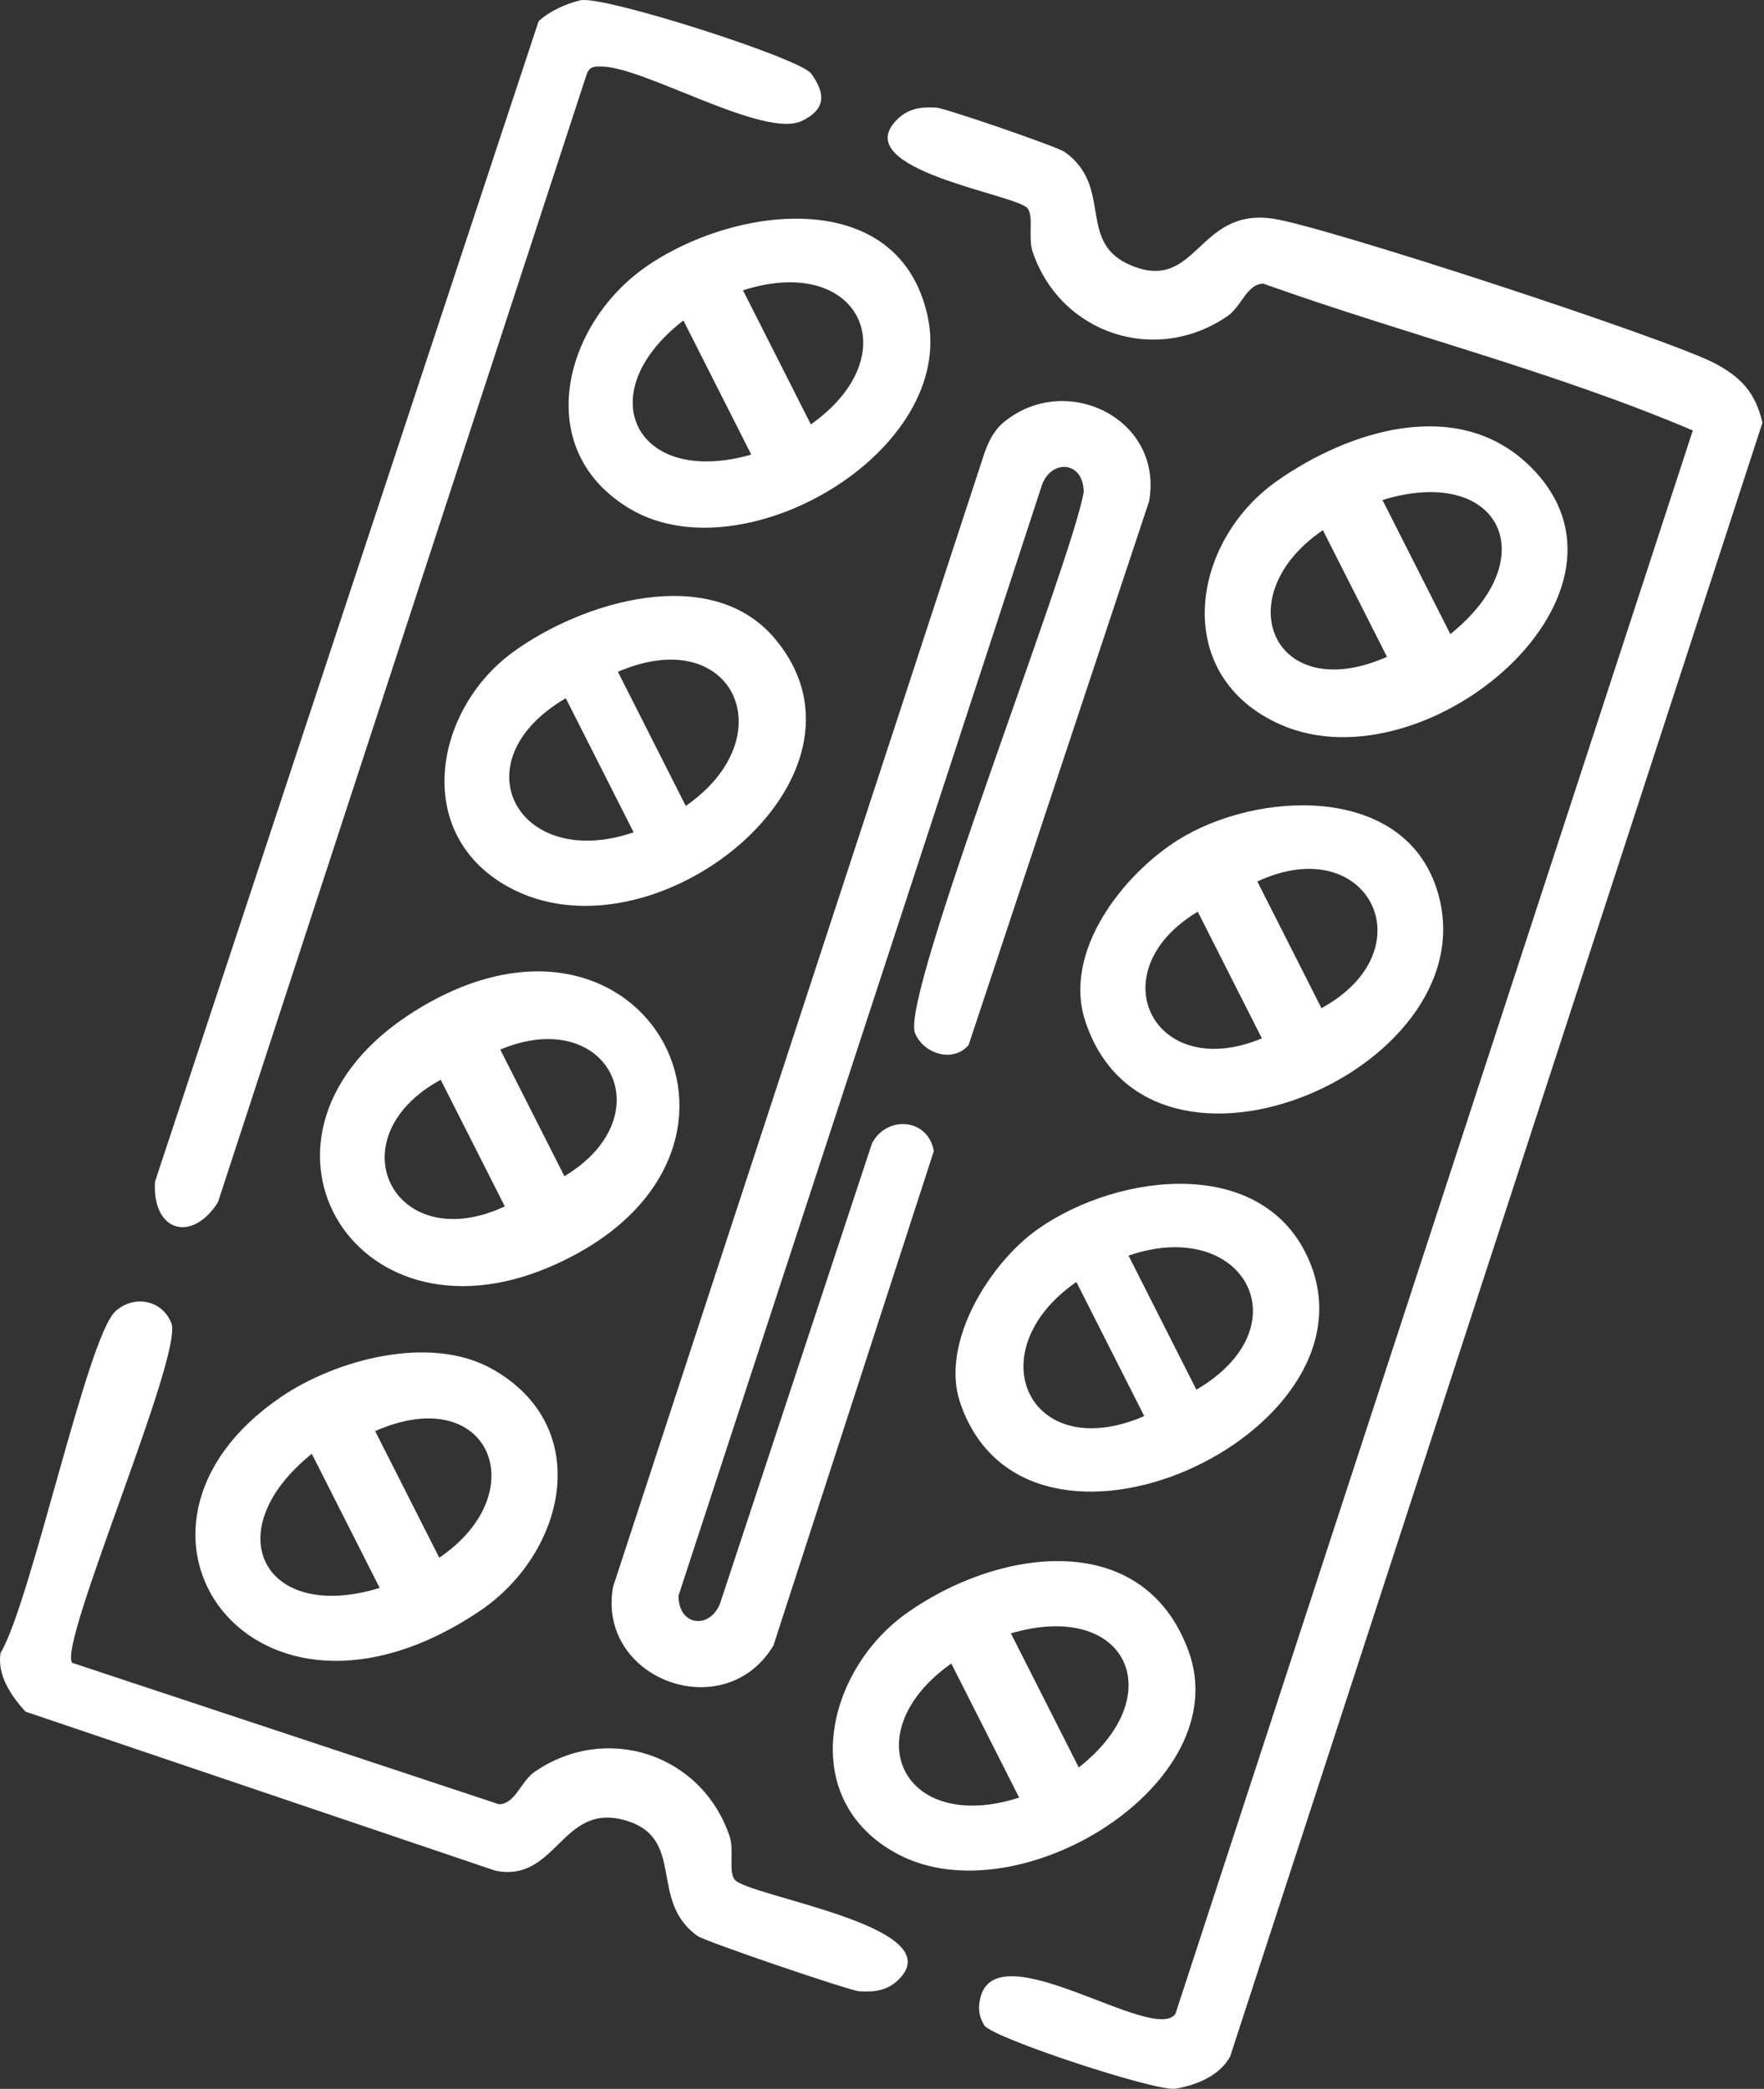
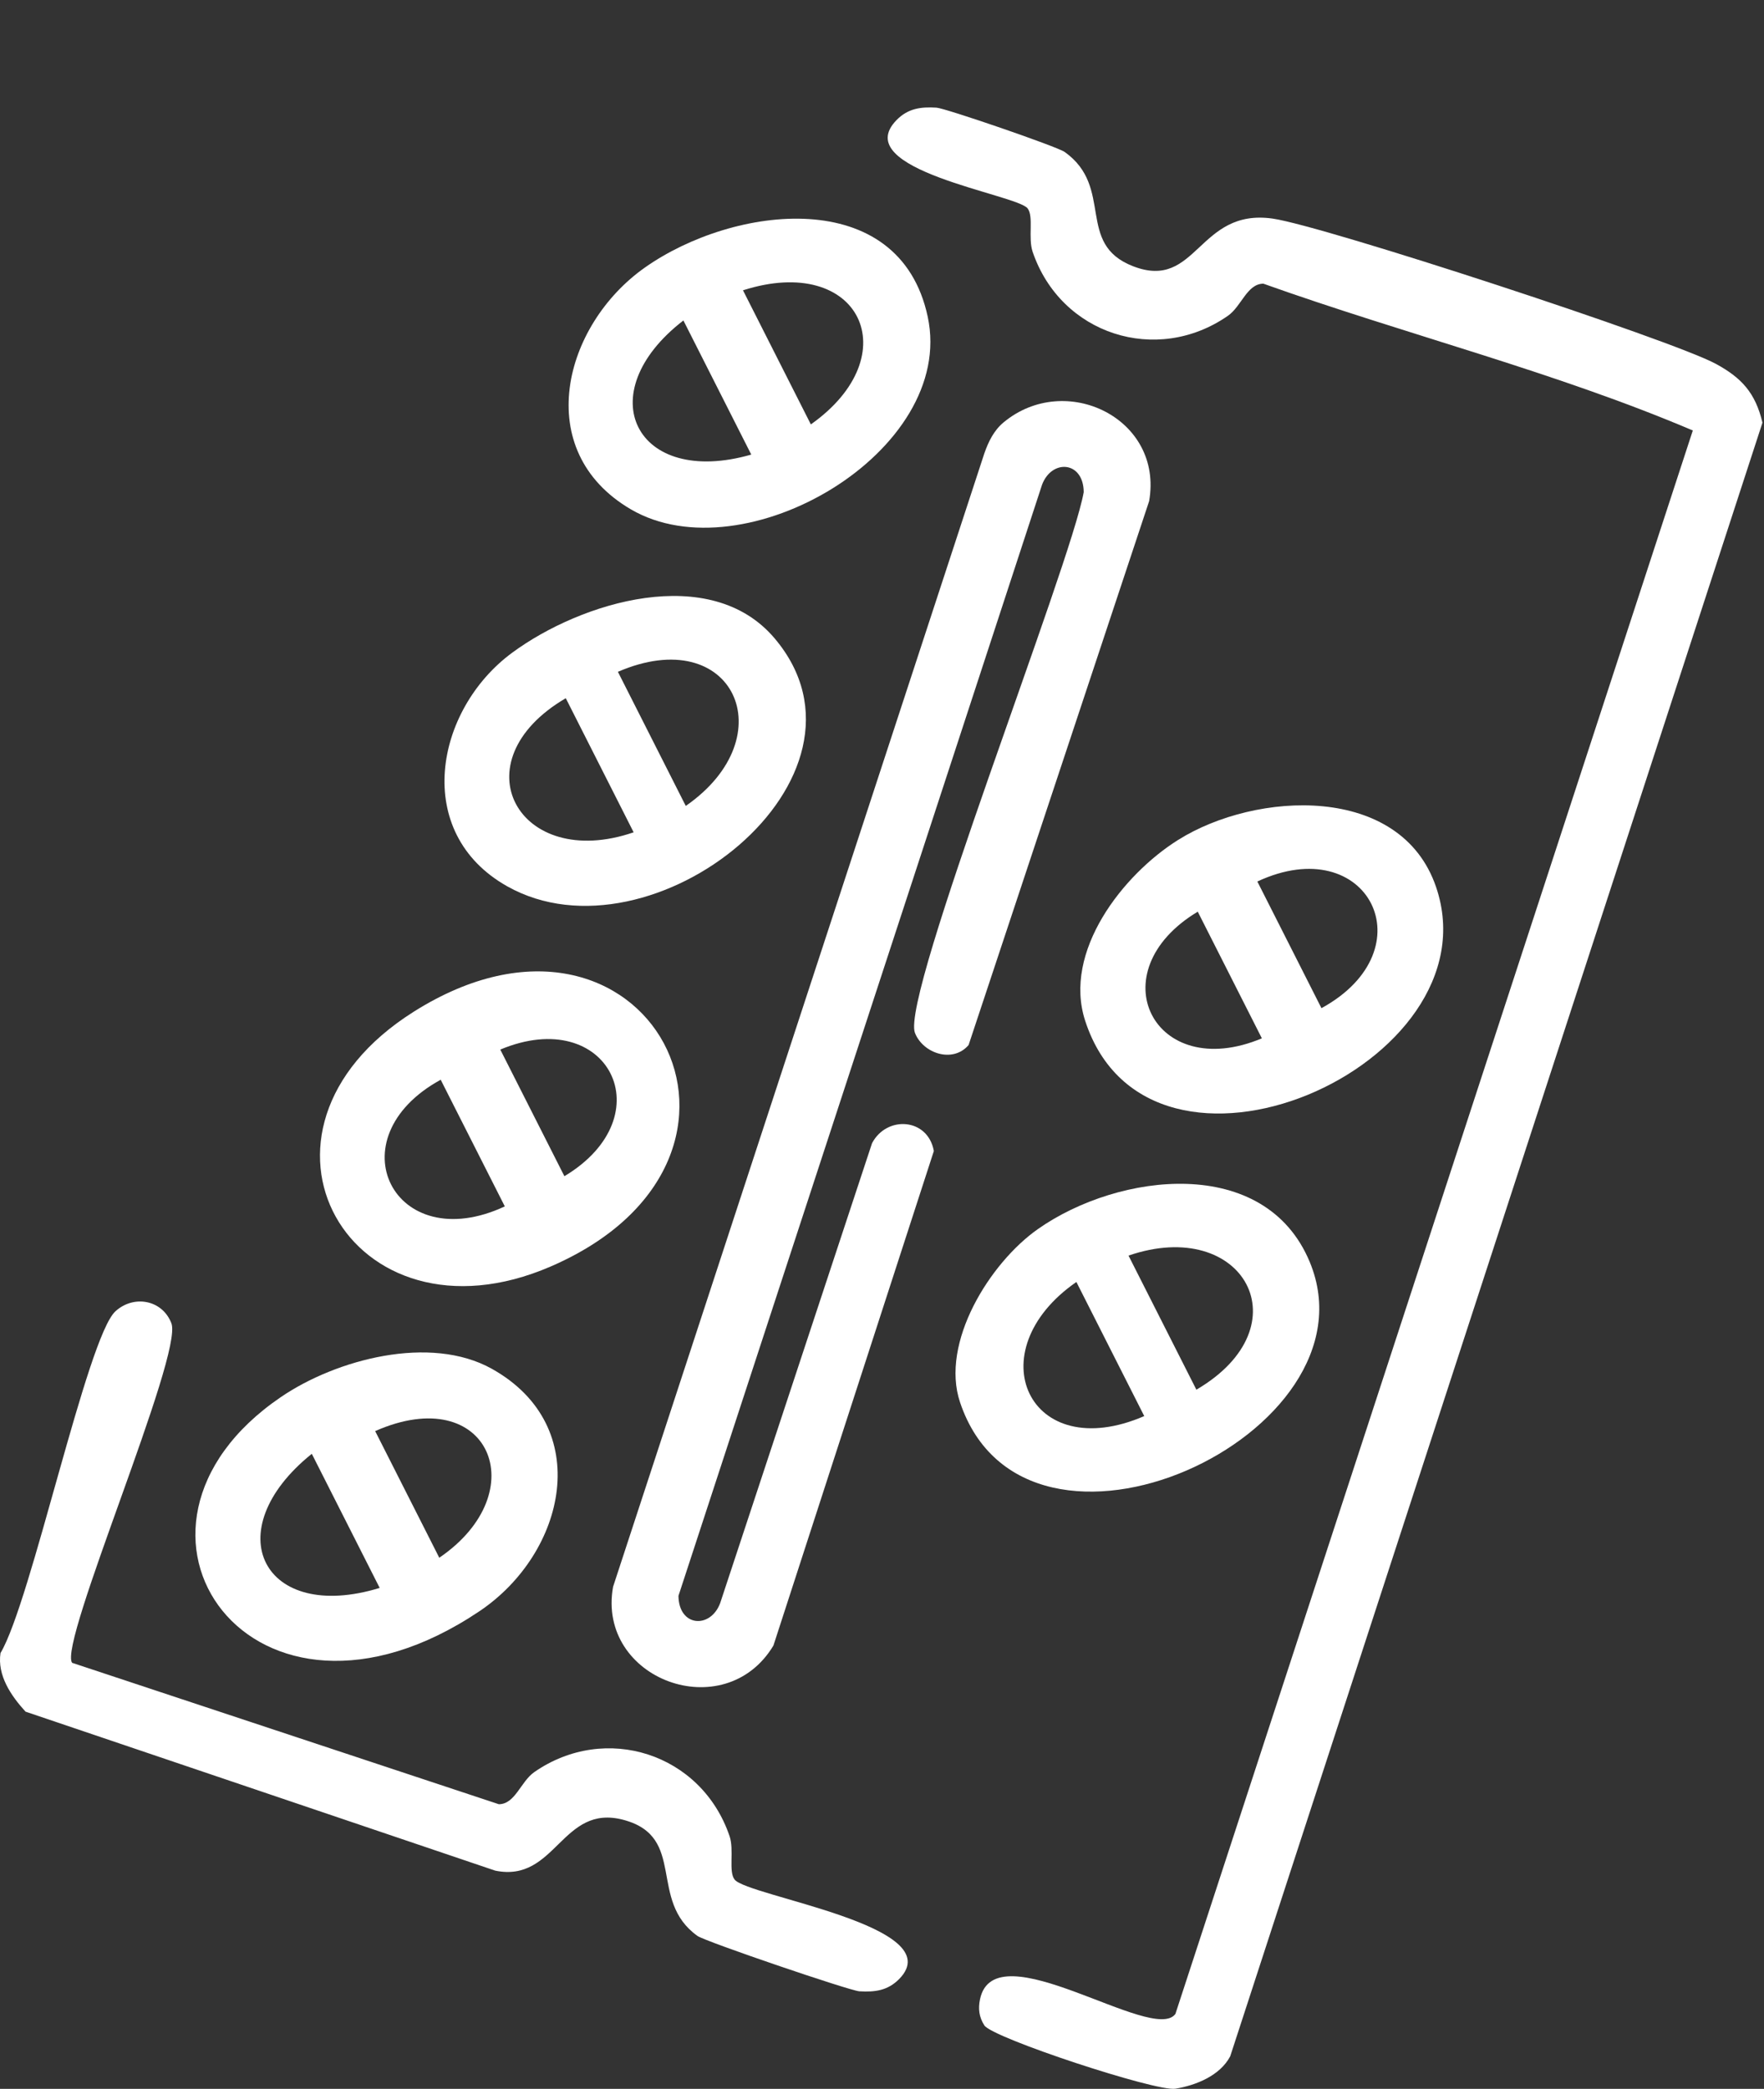
<svg xmlns="http://www.w3.org/2000/svg" width="87" height="103" viewBox="0 0 87 103" fill="none">
  <rect x="0" y="0" width="87" height="103" fill="#333333" stroke="none" />
  <path d="M44.223 5.915C44.788 5.341 45.418 5.263 46.185 5.308C46.619 5.333 52.142 7.23 52.511 7.494C54.968 9.247 53.034 12.021 55.877 13.126C59.051 14.36 59.072 10.249 62.774 10.78C65.277 11.139 82.436 16.753 84.63 17.944C85.892 18.63 86.576 19.369 86.924 20.841L60.674 101.395C60.172 102.347 58.994 102.825 57.969 102.994C57.02 103.149 48.941 100.488 48.548 99.872C48.284 99.459 48.236 99.05 48.335 98.578C49.064 95.131 56.876 100.816 57.971 99.306L83.489 21.227C76.676 18.328 69.321 16.49 62.308 13.988C61.499 13.994 61.233 15.105 60.557 15.574C57.049 18.009 52.32 16.501 50.93 12.418C50.694 11.726 50.991 10.678 50.682 10.276C50.144 9.576 41.794 8.385 44.223 5.915Z" fill="#FFF" />
-   <path d="M71.531 31.267C76.263 27.463 73.924 22.894 68.183 24.655L71.531 31.267ZM65.244 26.142C60.477 29.39 62.798 34.866 68.406 32.388L65.244 26.142ZM62.983 23.715C66.53 21.224 71.828 19.559 75.35 22.886C81.942 29.11 70.383 38.9 63.172 35.736C57.719 33.343 58.693 26.73 62.983 23.715Z" fill="#FFF" />
  <path d="M49.498 20.826C52.555 18.293 57.388 20.639 56.675 24.711L47.771 51.53C46.998 52.438 45.525 51.951 45.125 50.932C44.416 49.125 52.797 27.914 53.449 24.266C53.436 22.73 51.876 22.626 51.394 23.9L33.462 78.689C33.475 80.225 35.036 80.329 35.517 79.054L43.009 56.371C43.731 54.996 45.763 55.121 46.057 56.756L38.145 81.142C35.734 85.148 29.417 82.811 30.237 78.243L48.548 22.354C48.749 21.78 49.017 21.224 49.498 20.826Z" fill="#FFF" />
  <path d="M5.694 64.659C6.594 63.838 8.003 64.085 8.453 65.25C9.051 66.795 2.857 81.058 3.557 81.993L24.603 88.966C25.412 88.961 25.678 87.85 26.353 87.38C29.862 84.946 34.591 86.454 35.981 90.537C36.217 91.229 35.92 92.276 36.229 92.679C36.868 93.511 46.924 94.965 44.348 97.584C43.783 98.157 43.153 98.236 42.385 98.191C41.914 98.163 34.786 95.737 34.4 95.461C31.934 93.701 33.892 90.582 30.759 89.739C27.688 88.912 27.434 92.86 24.421 92.24L1.259 84.401C0.548 83.622 -0.142 82.618 0.025 81.511C1.533 78.996 4.294 65.932 5.694 64.659Z" fill="#FFF" />
-   <path d="M53.204 87.152C57.78 83.57 55.56 78.868 49.857 80.54L53.204 87.152ZM46.918 82.027C42.092 85.436 44.501 90.486 50.265 88.64L46.918 82.027ZM44.646 79.597C49.078 76.39 56.363 75.22 58.622 81.423C61.003 87.963 50.226 94.57 44.294 91.435C39.277 88.784 40.693 82.457 44.646 79.597Z" fill="#FFF" />
  <path d="M59.005 68.525C64.347 65.402 61.341 59.96 55.658 61.913L59.005 68.525ZM53.087 63.214C48.148 66.638 50.755 72.282 56.434 69.827L53.087 63.214ZM51.192 60.603C55.17 57.81 62.39 56.924 64.595 62.225C68.137 70.74 50.605 78.828 47.35 69.151C46.359 66.206 48.825 62.264 51.192 60.603Z" fill="#FFF" />
  <path d="M21.665 76.812C26.432 73.565 24.112 68.089 18.503 70.567L21.665 76.812ZM15.378 71.687C10.646 75.491 12.985 80.06 18.726 78.3L15.378 71.687ZM13.85 68.891C16.584 67.026 21.22 65.798 24.259 67.496C29.351 70.343 27.913 76.586 23.642 79.452C12.462 86.954 4.299 75.401 13.85 68.891Z" fill="#FFF" />
  <path d="M65.174 49.713C70.459 46.822 67.471 40.919 62.012 43.467L65.174 49.713ZM59.073 44.955C54.124 47.924 56.913 53.431 62.235 51.2L59.073 44.955ZM58.107 41.415C61.948 39.007 69.081 38.635 70.824 43.73C73.84 52.548 56.689 60.069 53.52 50.333C52.41 46.922 55.373 43.129 58.107 41.415Z" fill="#FFF" />
-   <path d="M26.562 1.052C27.088 0.549 27.909 0.19 28.615 0.016C29.706 -0.252 39.46 2.868 40.011 3.631C40.737 4.637 40.718 5.393 39.562 5.958C37.701 6.87 31.783 3.295 29.668 3.28C29.311 3.278 29.092 3.264 28.939 3.649L10.747 59.289C9.466 61.296 7.499 60.746 7.644 58.271L26.562 1.052Z" fill="#FFF" />
  <path d="M27.836 57.999C32.785 55.031 29.997 49.524 24.674 51.754L27.836 57.999ZM21.735 53.242C16.45 56.132 19.438 62.035 24.897 59.487L21.735 53.242ZM20.404 49.888C31.877 42.653 39.573 57.08 27.159 62.451C17.283 66.724 11.013 55.809 20.404 49.888Z" fill="#FFF" />
  <path d="M33.822 39.74C38.761 36.316 36.155 30.672 30.475 33.127L33.822 39.74ZM27.904 34.429C22.562 37.552 25.568 42.994 31.251 41.041L27.904 34.429ZM25.262 32.184C28.652 29.686 35.04 27.724 38.211 31.485C43.979 38.325 32.16 47.722 25.016 43.704C20.322 41.064 21.43 35.007 25.262 32.184Z" fill="#FFF" />
  <path d="M39.991 20.927C44.817 17.519 42.409 12.469 36.644 14.315L39.991 20.927ZM33.705 15.802C29.017 19.419 31.37 24.051 37.052 22.415L33.705 15.802ZM31.81 13.189C36.178 10.114 44.358 9.089 45.755 15.618C47.176 22.26 36.699 28.384 31.112 25.114C26.181 22.228 27.77 16.035 31.81 13.189Z" fill="#FFF" />
</svg>